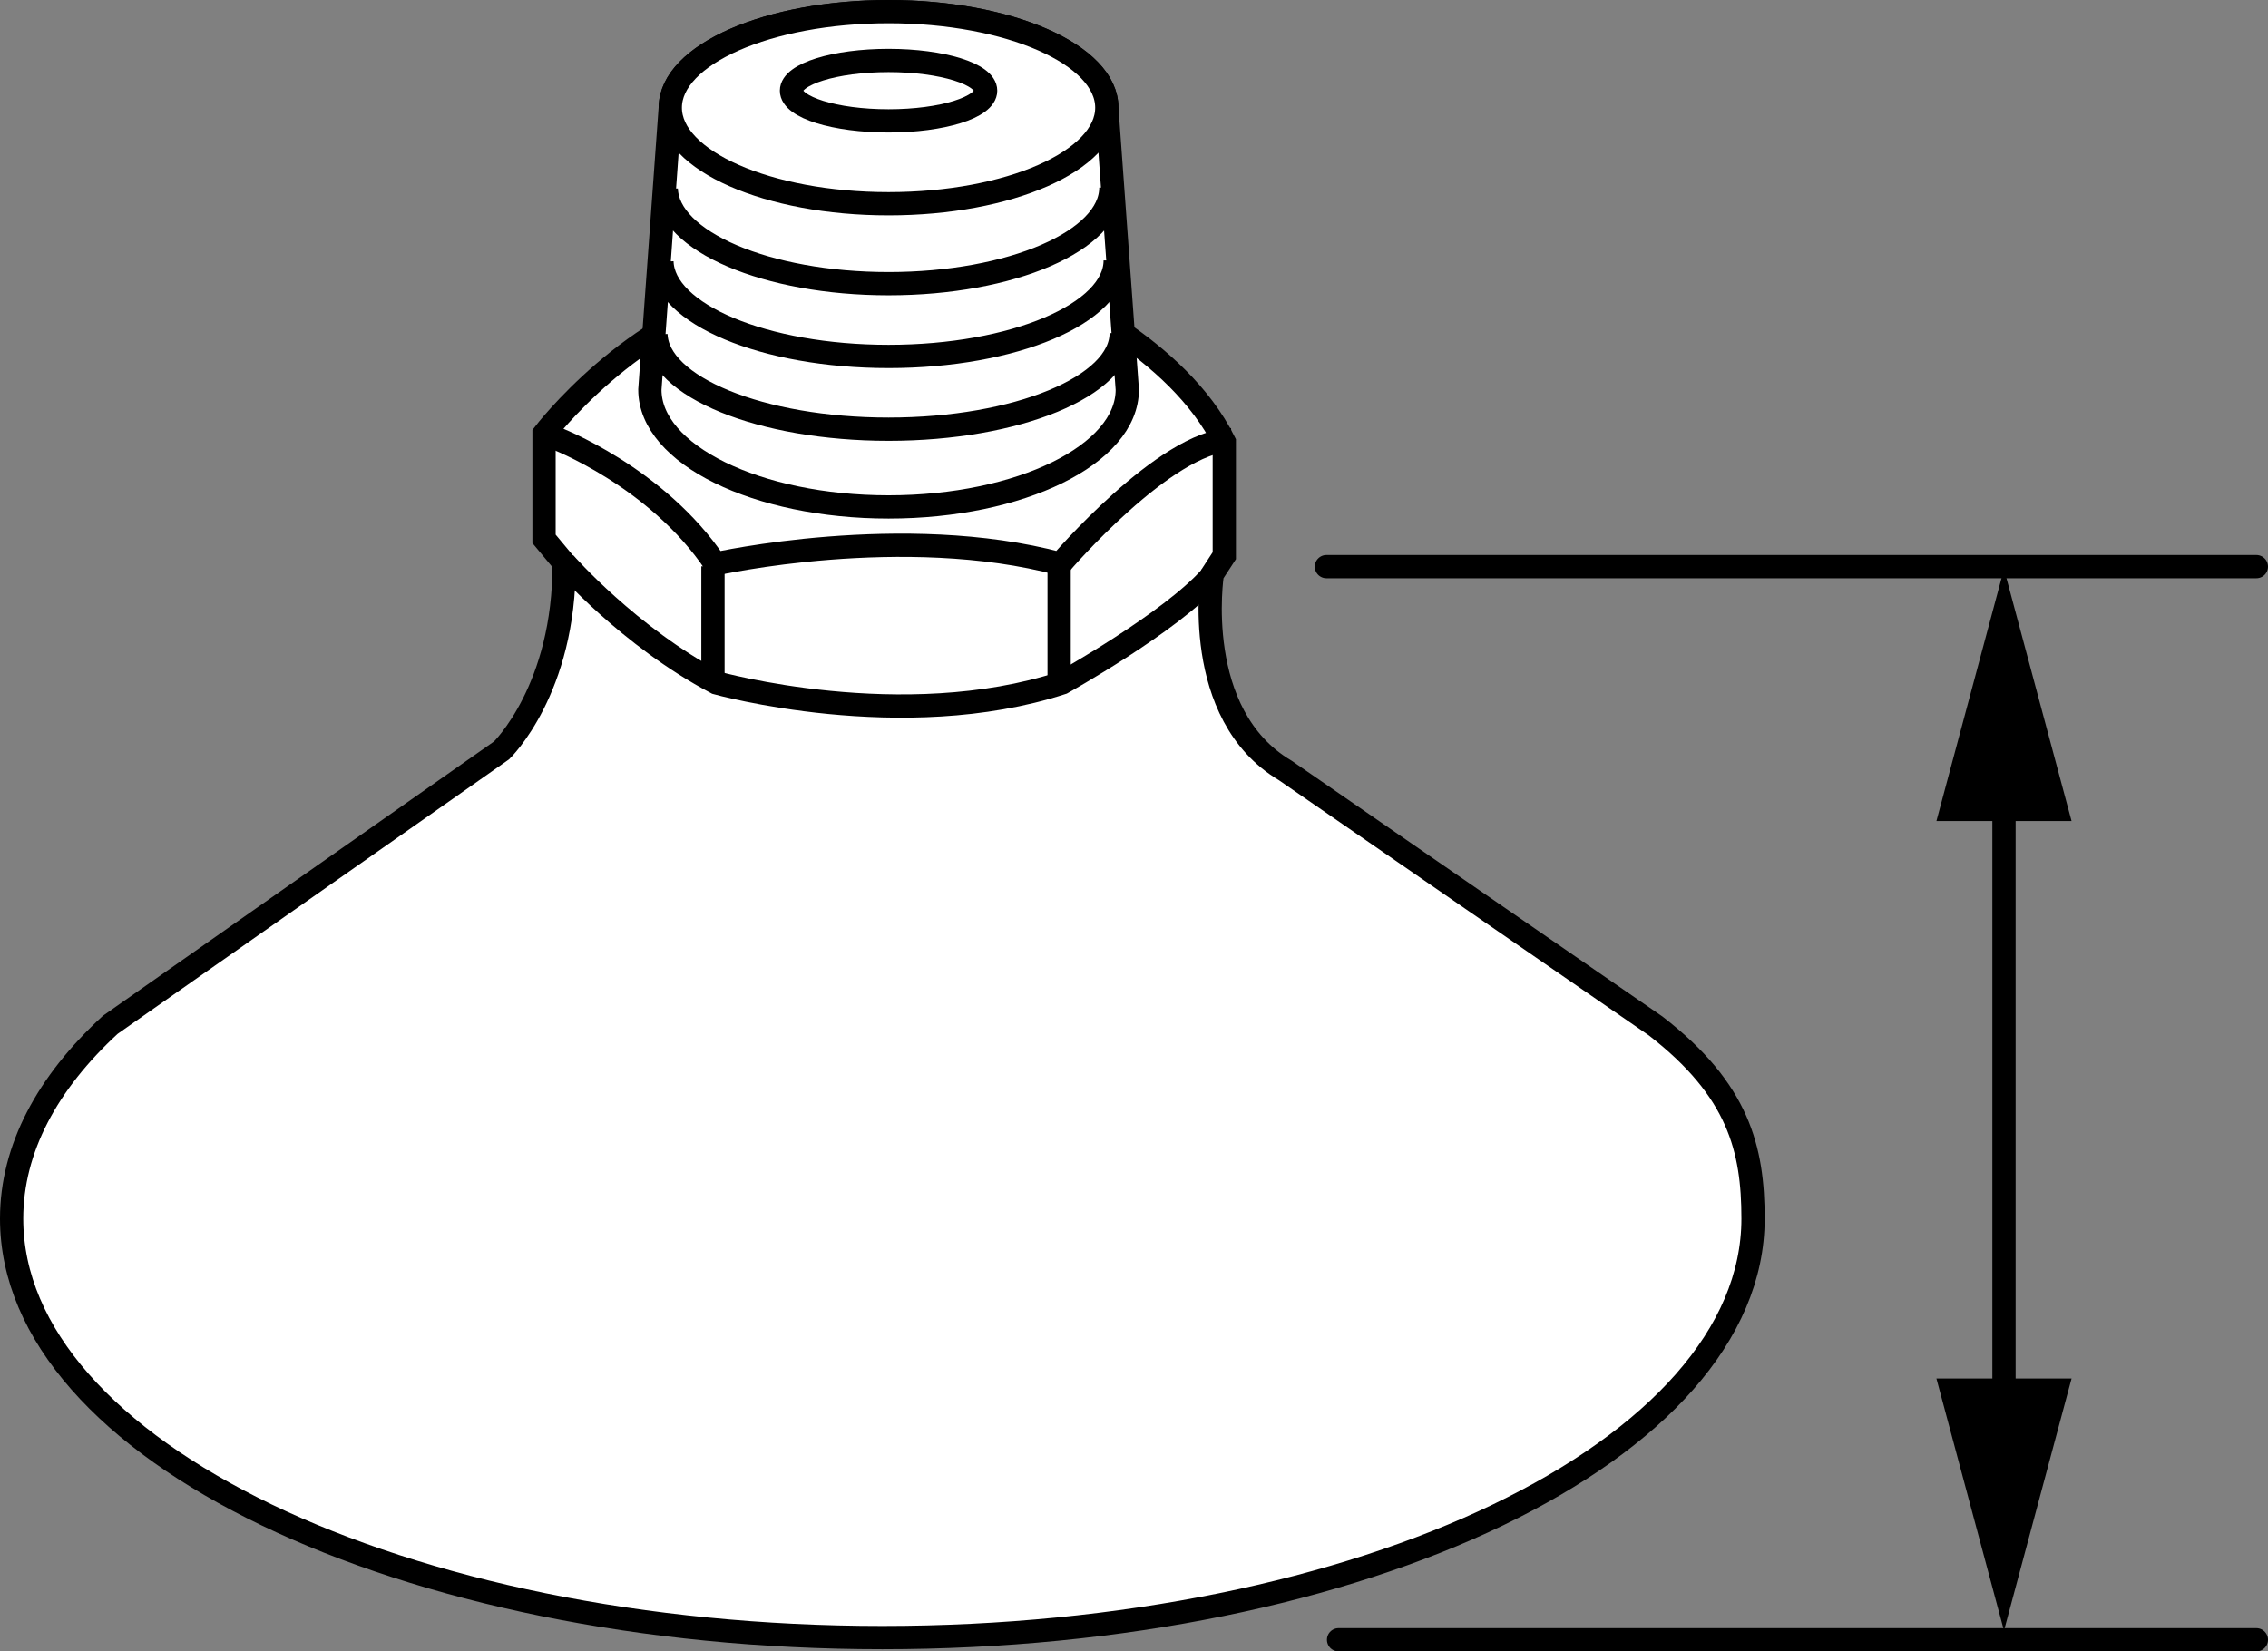
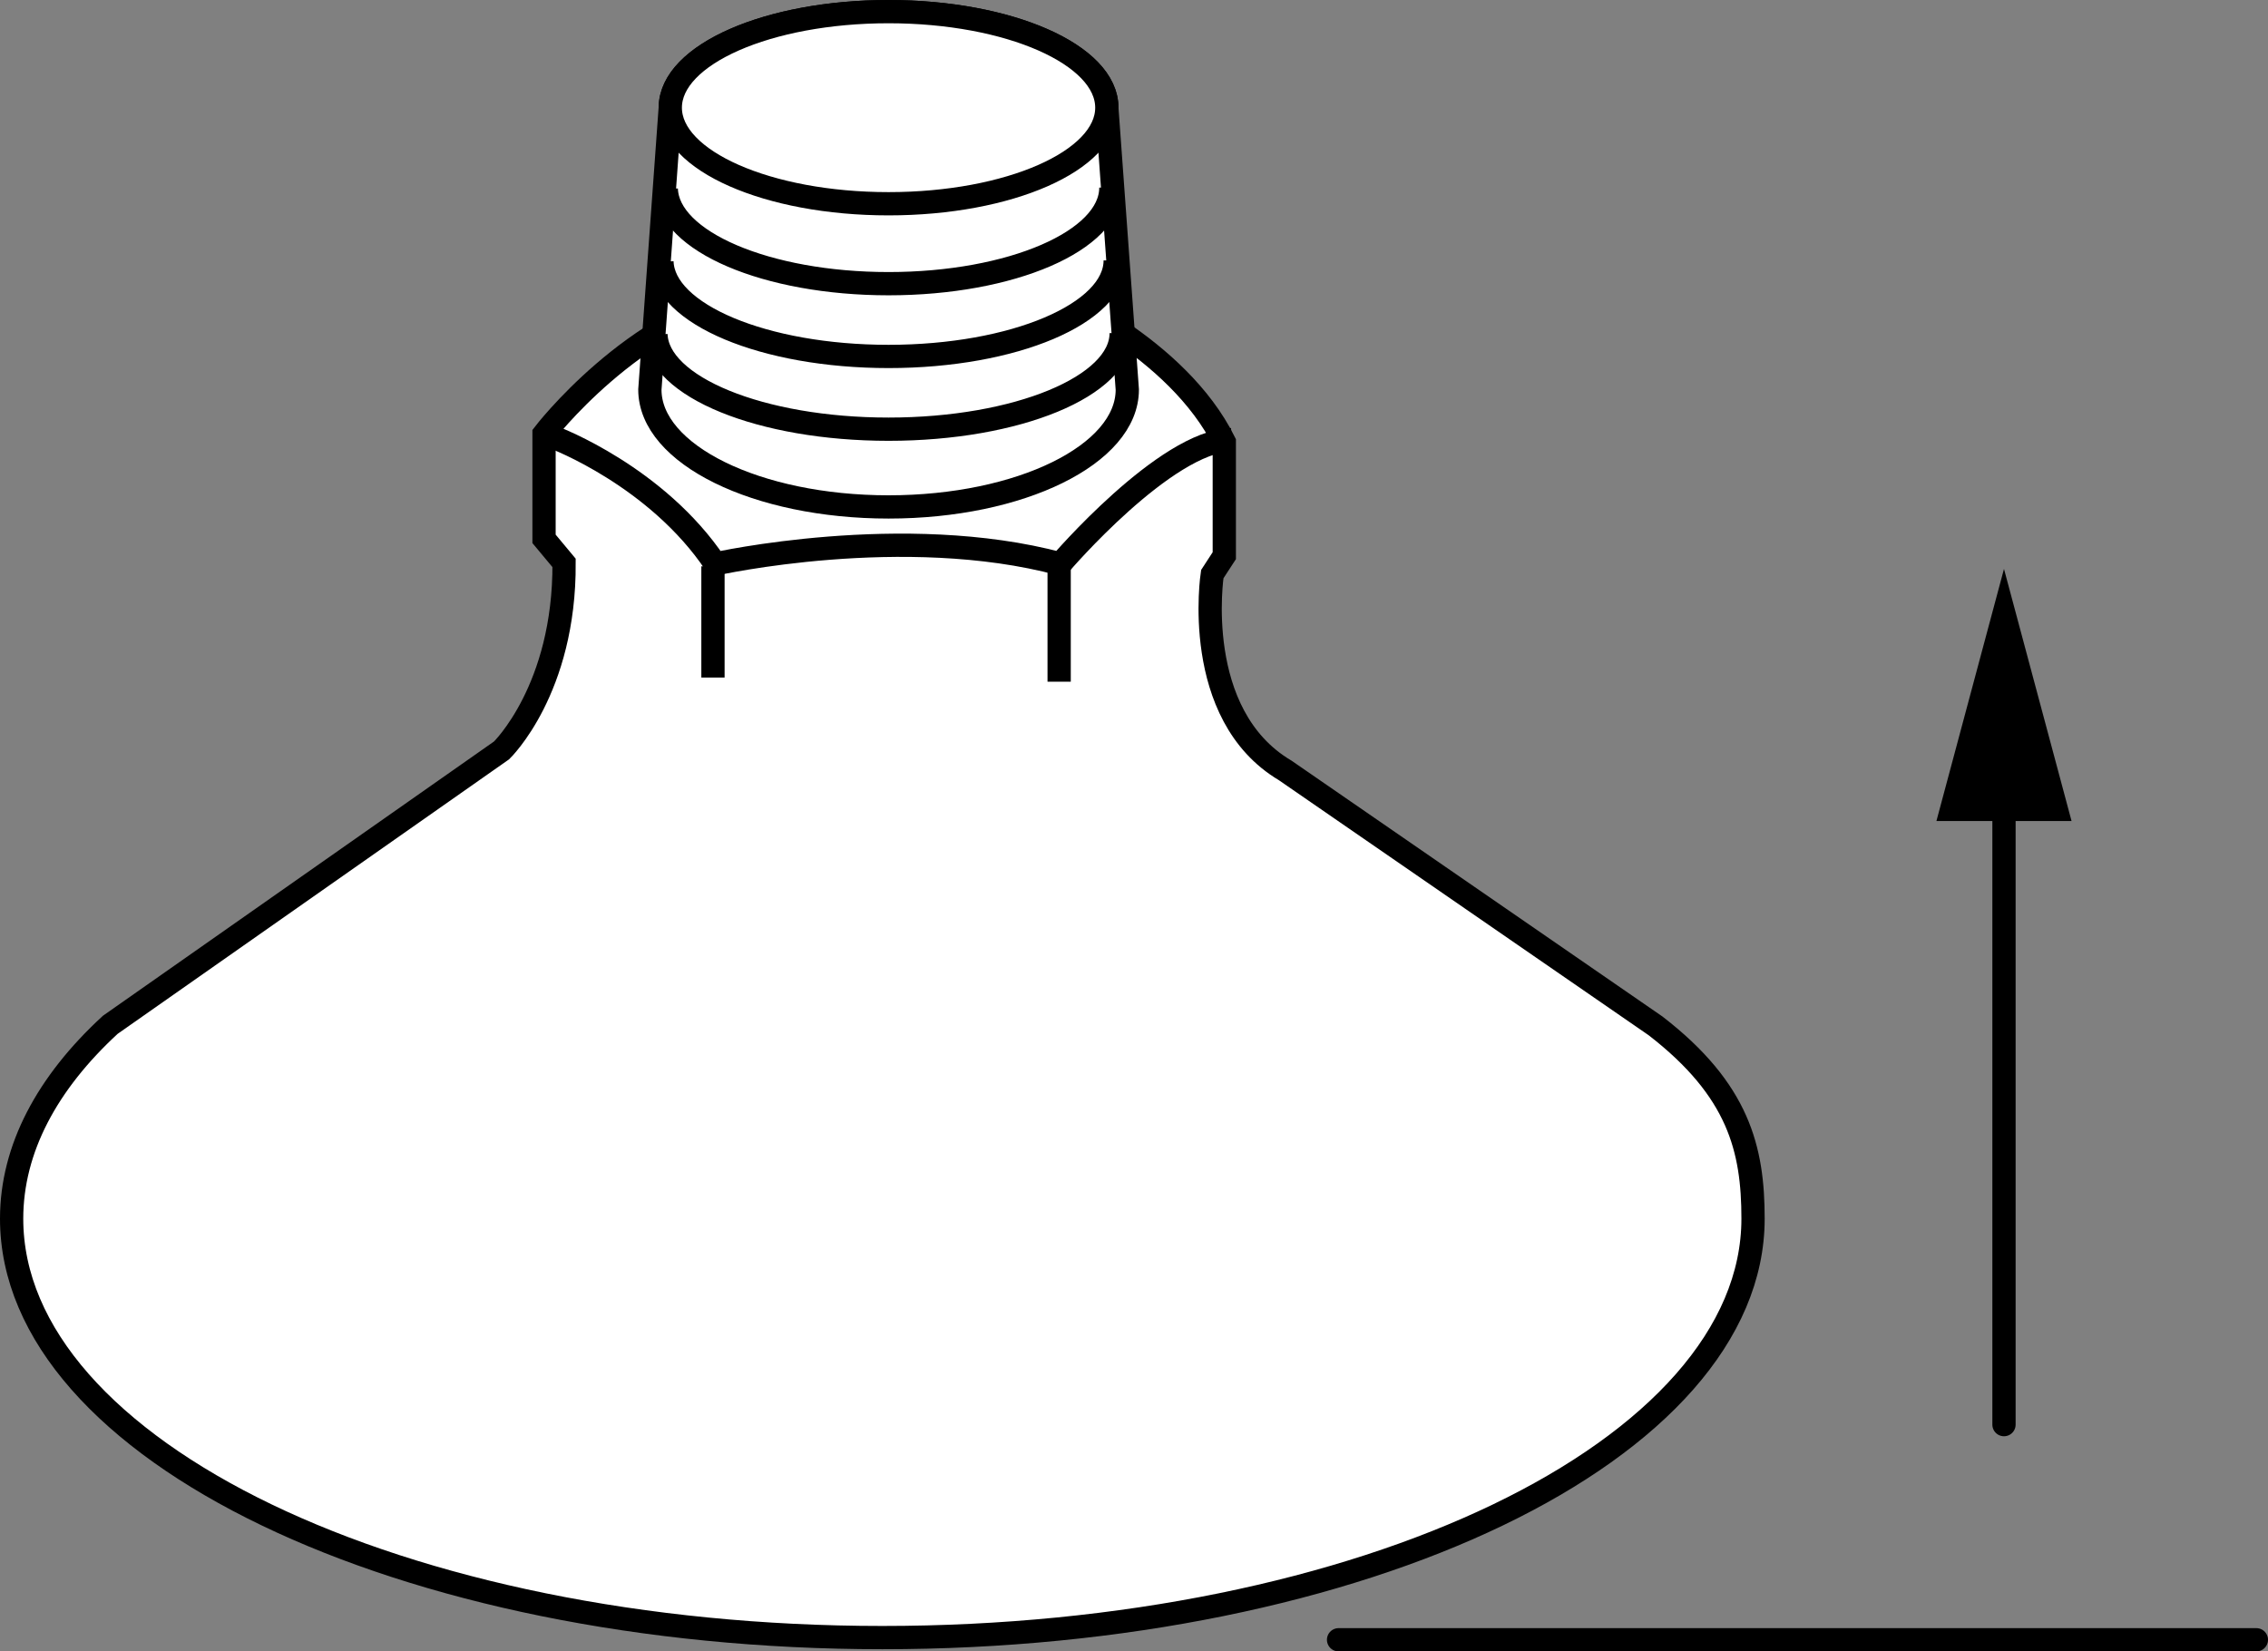
<svg xmlns="http://www.w3.org/2000/svg" version="1.1" x="0px" y="0px" width="78.003px" height="56.8px" viewBox="0 0 78.003 56.8" enable-background="new 0 0 78.003 56.8" xml:space="preserve">
  <rect x="0" y="0" width="78.003" height="56.8" fill="#808080" stroke="none" />
  <g id="image">
    <path fill="#FFFFFF" stroke="#000000" stroke-width="0.8" stroke-miterlimit="10" d="M56.938,35.284   c2.861,2.21,3.354,4.241,3.354,6.632c0,7.958-13.407,14.409-29.946,14.409S0.4,49.875,0.4,41.917   c0-2.406,1.226-4.675,3.393-6.669l13.457-9.438c0,0,2.177-2.094,2.15-6.449l-0.689-0.827V14.925   c0,0,3.059-3.996,7.165-4.823h10.334c0,0,4.271,1.819,5.897,5.098v3.913l-0.413,0.634c0,0-0.744,4.823,2.508,6.752   L56.938,35.284z" />
    <path fill="#FFFFFF" stroke="#000000" stroke-width="0.8" stroke-miterlimit="10" d="M38.771,13.401   c0,2.229-3.676,4.035-8.21,4.035s-8.21-1.807-8.21-4.035l0.704-9.735C23.1,1.859,26.443,0.4,30.56,0.4   c4.146,0,7.507,1.479,7.507,3.304L38.771,13.401z" />
    <ellipse fill="#FFFFFF" stroke="#000000" stroke-width="0.8" stroke-miterlimit="10" cx="30.56" cy="3.704" rx="7.507" ry="3.304" />
    <path fill="none" stroke="#000000" stroke-width="0.8" stroke-miterlimit="10" d="M38.206,6.453   c0,1.825-3.423,3.304-7.646,3.304c-4.191,0-7.594-1.457-7.645-3.263" />
    <path fill="none" stroke="#000000" stroke-width="0.8" stroke-miterlimit="10" d="M38.355,8.956   c0,1.825-3.49,3.304-7.795,3.304c-4.273,0-7.743-1.457-7.794-3.263" />
    <path fill="none" stroke="#000000" stroke-width="0.8" stroke-miterlimit="10" d="M38.561,11.458   c0,1.825-3.582,3.304-8.001,3.304c-4.386,0-7.947-1.457-8-3.263" />
-     <ellipse fill="none" stroke="#000000" stroke-width="0.8" stroke-miterlimit="10" cx="30.56" cy="3.119" rx="3.339" ry="1.039" />
-     <path fill="none" stroke="#000000" stroke-width="0.8" stroke-miterlimit="10" d="M19.412,19.356   c0,0,2.219,2.544,5.231,4.132c0,0,6.391,1.791,11.886,0c0,0,3.725-2.076,5.109-3.643" />
    <path fill="none" stroke="#000000" stroke-width="0.8" stroke-miterlimit="10" d="M19.087,15.061   c0,0,3.501,1.323,5.516,4.335c0,0,6.472-1.445,11.866,0c0,0,3.603-4.213,5.882-4.274" />
    <line fill="none" stroke="#000000" stroke-width="0.8" stroke-miterlimit="10" x1="24.521" y1="19.478" x2="24.521" y2="23.304" />
    <line fill="none" stroke="#000000" stroke-width="0.8" stroke-miterlimit="10" x1="36.427" y1="19.315" x2="36.427" y2="23.447" />
  </g>
  <g id="callouts">
    <line fill="none" stroke="#000000" stroke-width="0.8" stroke-linecap="round" stroke-miterlimit="10" x1="77.603" y1="56.4" x2="46.037" y2="56.4" />
-     <line fill="none" stroke="#000000" stroke-width="0.8" stroke-linecap="round" stroke-miterlimit="10" x1="77.603" y1="19.489" x2="45.619" y2="19.489" />
    <g>
      <g>
        <line fill="none" stroke="#000000" stroke-width="0.8" stroke-linecap="round" stroke-miterlimit="10" x1="68.923" y1="49" x2="68.923" y2="26.655" />
        <g>
-           <polygon points="71.247,47.414 68.923,56.087 66.599,47.414     " />
-         </g>
+           </g>
        <g>
          <polygon points="71.247,28.24 68.923,19.568 66.599,28.24     " />
        </g>
      </g>
    </g>
  </g>
</svg>